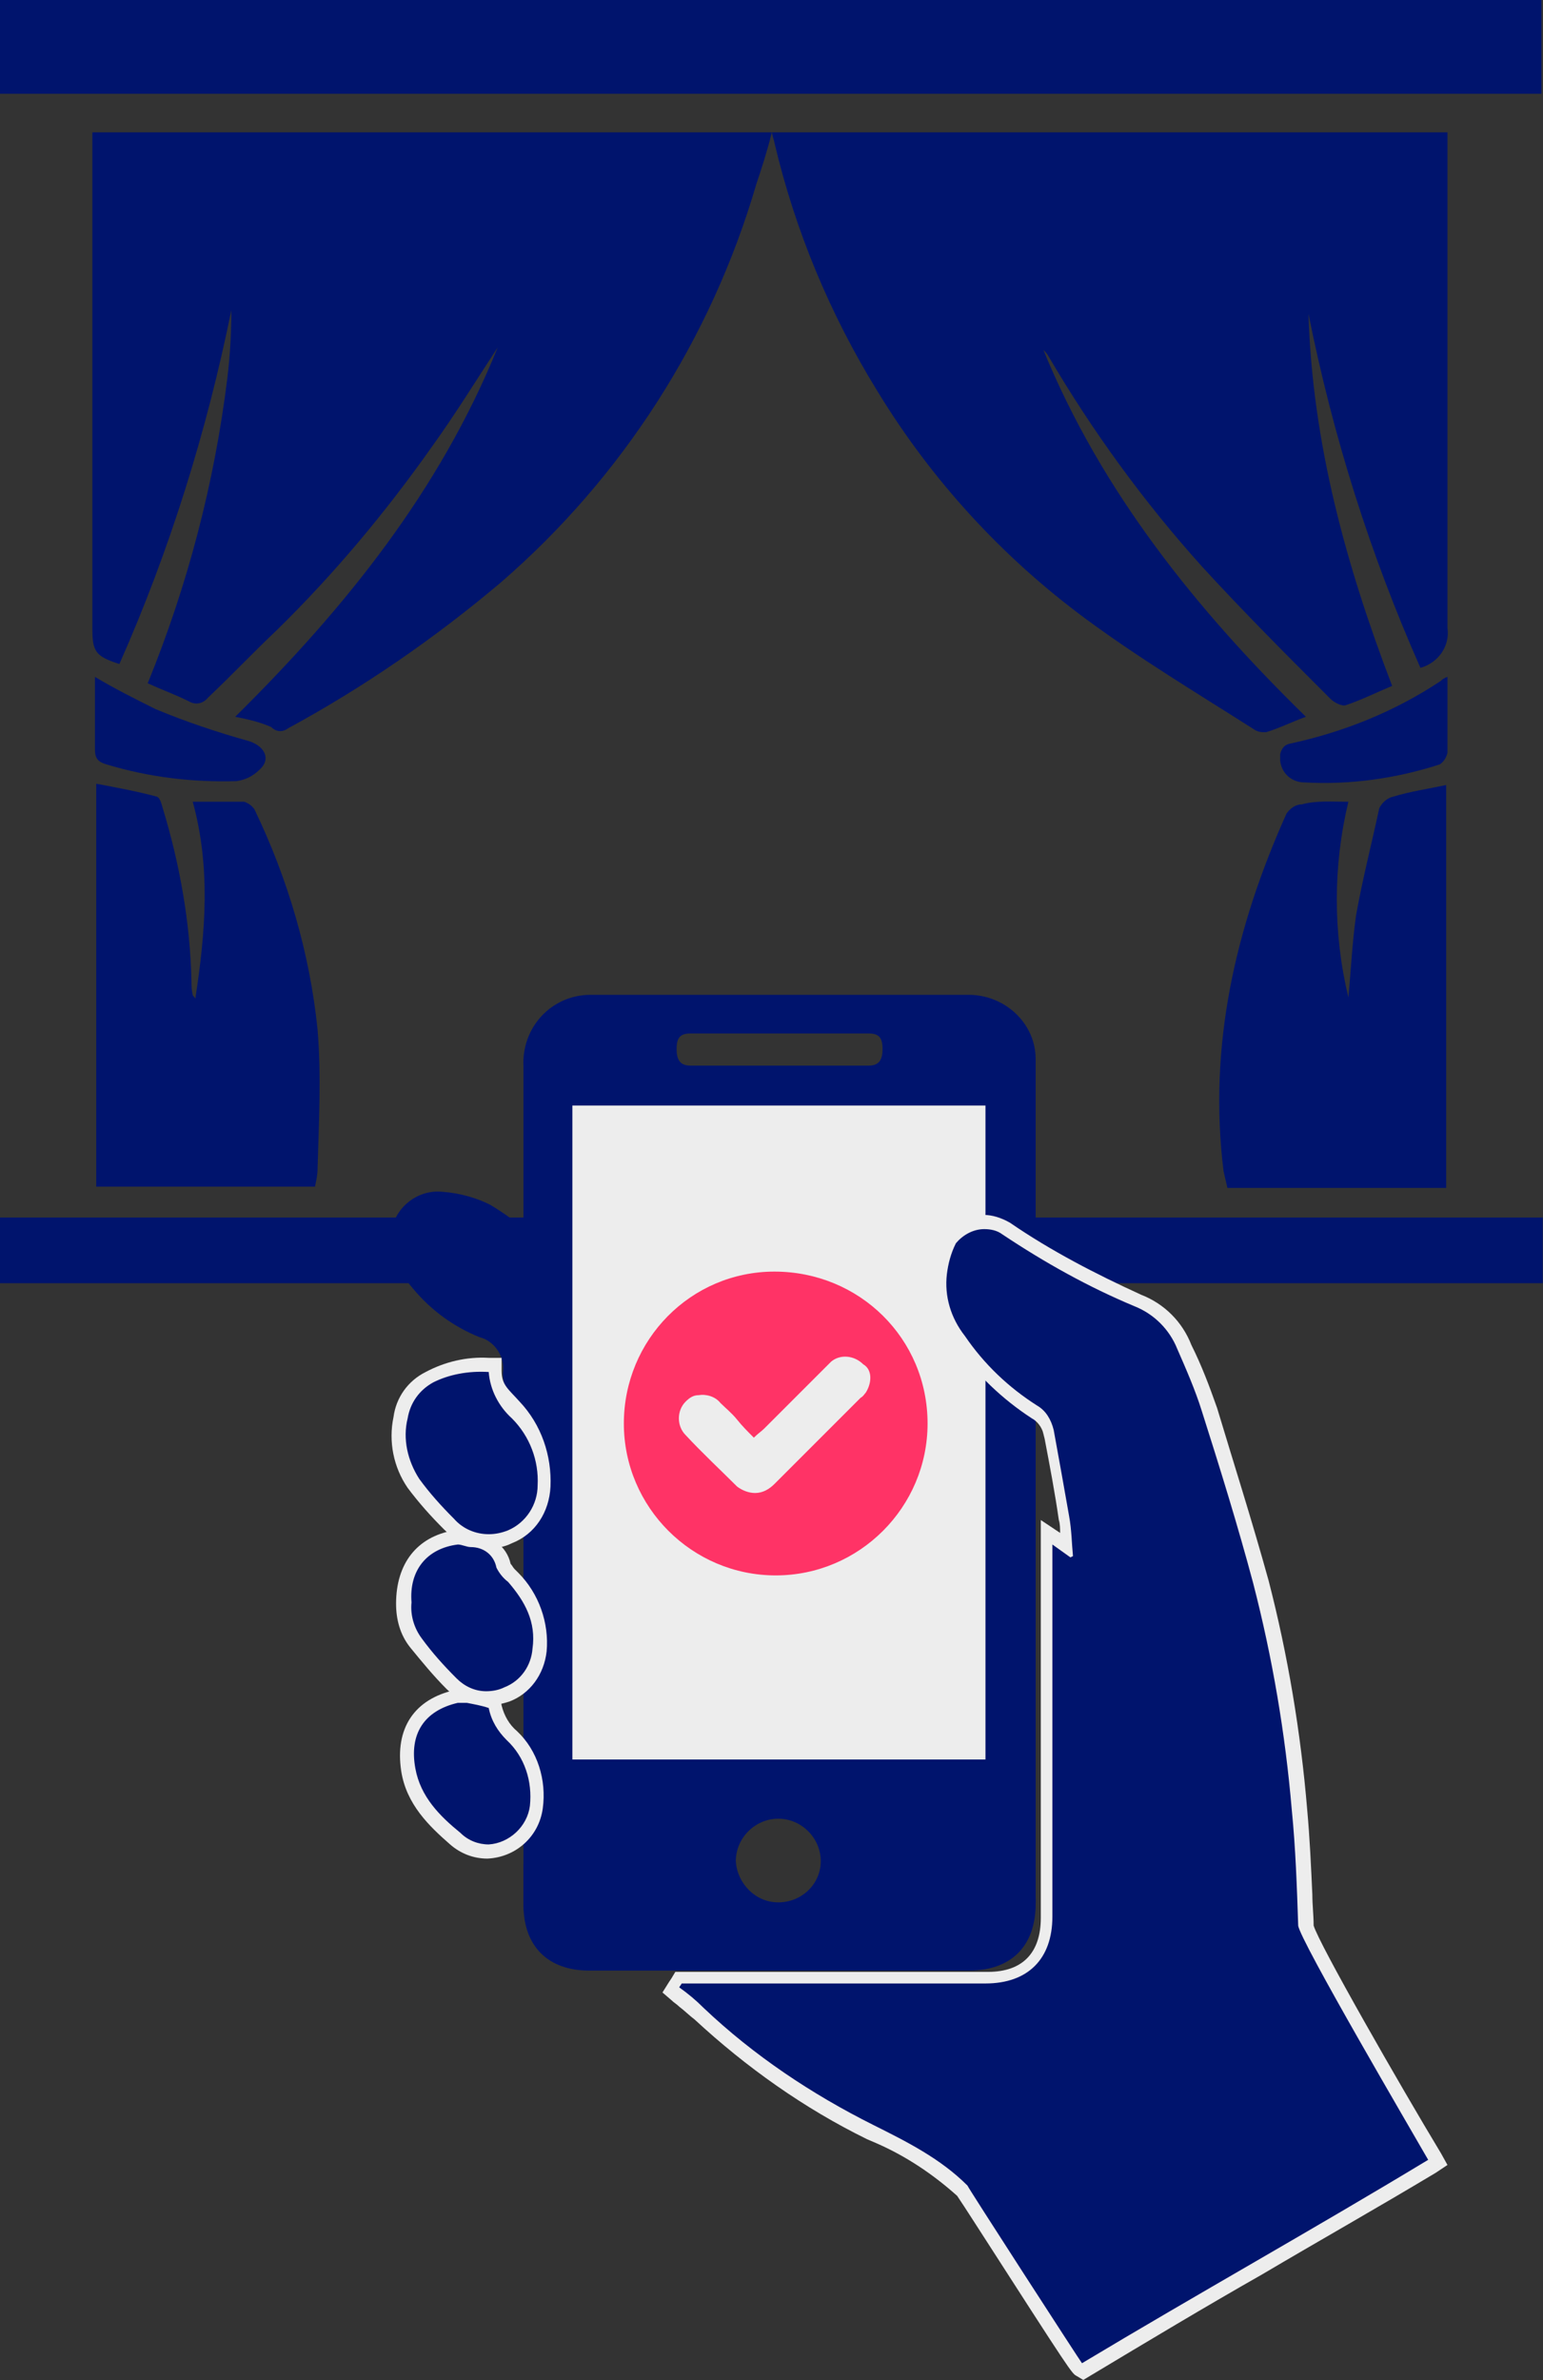
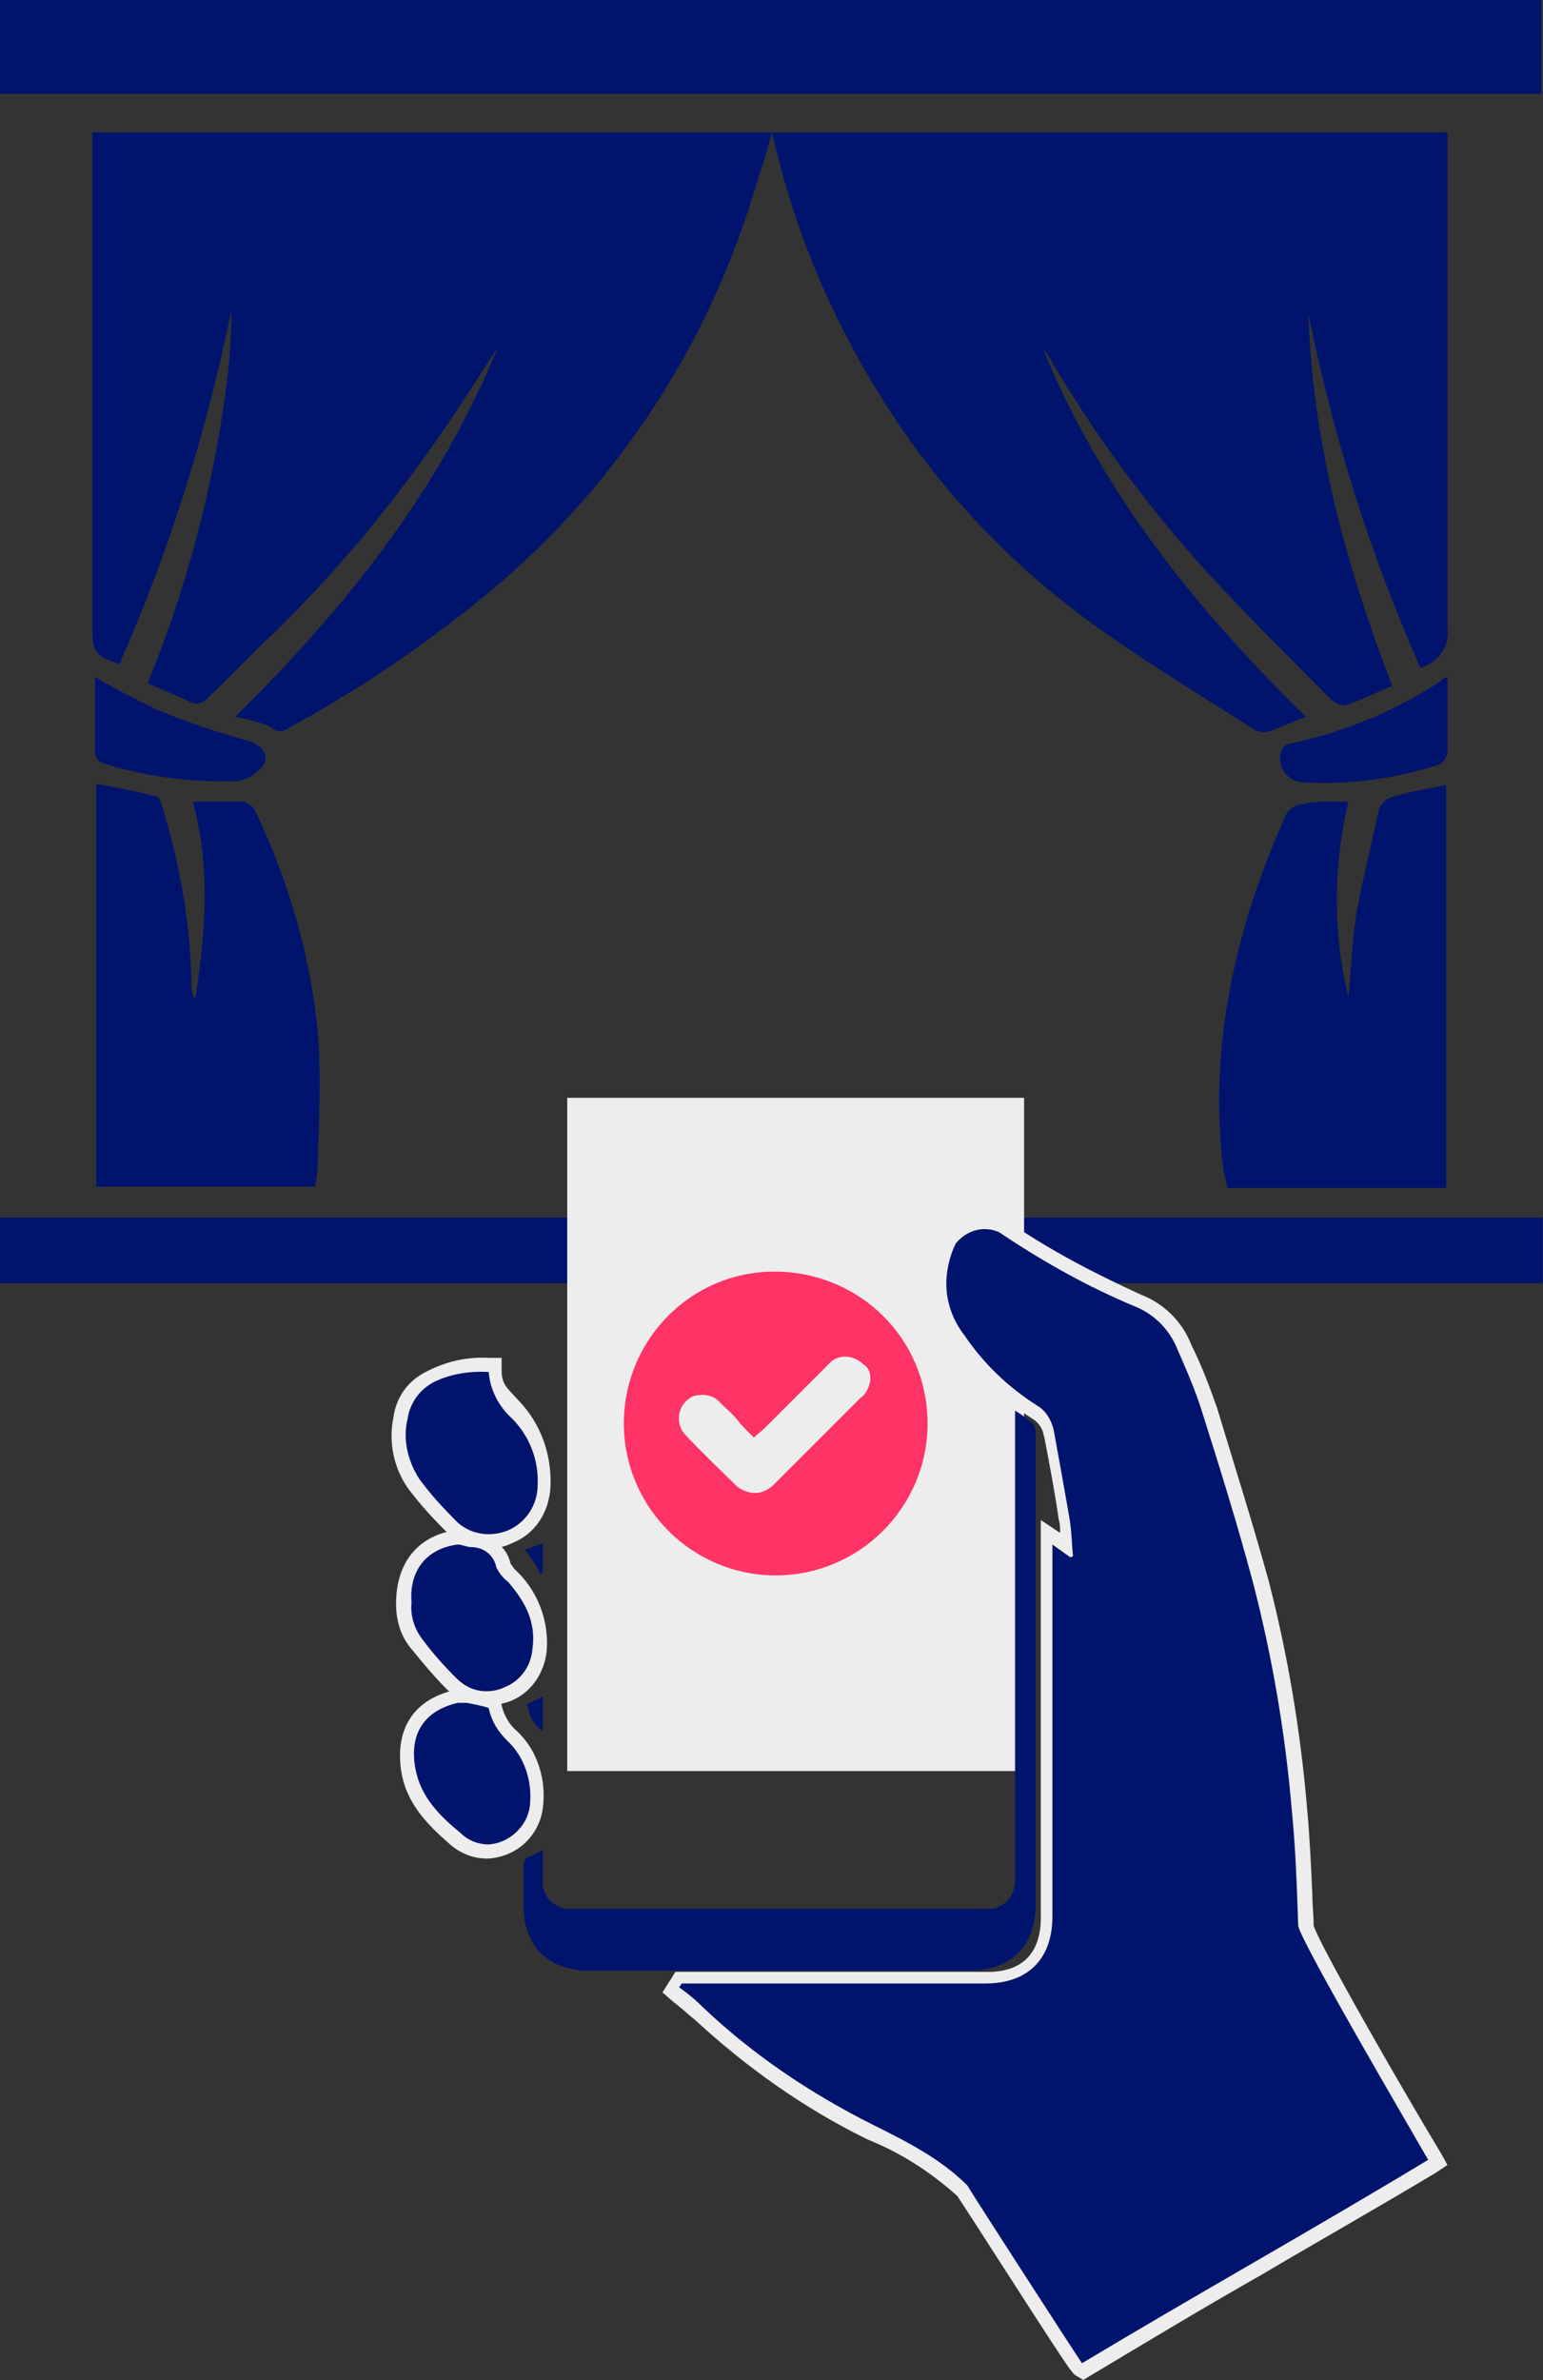
<svg xmlns="http://www.w3.org/2000/svg" version="1.1" id="svg33" x="0px" y="0px" viewBox="0 0 119.9 184.9" style="enable-background:new 0 0 119.9 184.9;" xml:space="preserve">
  <rect x="0" y="0" width="119.9" height="184.9" fill="#333333" stroke="none" />
  <style type="text/css">
	.st0{fill:#00146D;}
	.st1{fill:#EDEDED;}
	.st2{fill:#FF3366;}
</style>
  <g id="g886" transform="translate(-892.523,-128.718)">
    <path id="Path_2420" class="st0" d="M1005,139v1.6c0,12.3,0,24.6,0,36.9c0.2,1.4-0.7,2.7-2.1,3.1c-3.9-8.8-6.8-18-8.7-27.5   c0.3,10,2.9,19.5,6.5,28.9c-1.2,0.5-2.4,1.1-3.6,1.5c-0.3,0.1-0.9-0.2-1.2-0.5c-3.4-3.4-6.8-6.8-10-10.3c-4.5-5-8.5-10.5-11.9-16.3   c-0.1-0.2-0.3-0.4-0.4-0.5c4.5,11,11.9,20.2,20.4,28.5c-1.1,0.4-2.1,0.9-3.1,1.2c-0.3,0-0.6,0-0.9-0.2c-4.4-2.8-8.9-5.5-13.1-8.6   c-6.5-4.8-12-10.8-16.2-17.7c-3.7-6-6.4-12.5-8-19.3c0-0.1-0.1-0.3-0.2-0.8c-0.4,1.6-0.8,2.8-1.2,4c-3.5,12-10.4,22.8-19.9,31   c-5.1,4.3-10.6,8.1-16.5,11.3c-0.4,0.3-0.9,0.3-1.3-0.1c-0.9-0.4-1.8-0.6-2.8-0.8c8.6-8.5,15.9-17.6,20.4-28.7   c-1.7,2.6-3.3,5.2-5.1,7.7c-3.6,5.1-7.6,9.9-12.1,14.3c-1.8,1.7-3.5,3.5-5.3,5.2c-0.4,0.5-1,0.6-1.5,0.3c-1-0.5-2.1-0.9-3.2-1.4   c3.1-7.6,5.2-15.6,6.2-23.8c0.2-1.7,0.3-3.4,0.3-5.2c-1.9,9.4-4.8,18.7-8.7,27.5c-1.9-0.6-2.1-1-2.1-2.8c0-12.5,0-25,0-37.5V139   L1005,139z" />
    <path id="Path_2422" class="st0" d="M892.5,128.7h119.8v7.3H892.5V128.7z" />
    <path id="Path_2423" class="st0" d="M1012.4,223.3v5.1H892.5v-5.1H1012.4z" />
    <path id="Path_2424" class="st0" d="M997.3,191c-1.2,5-1.2,10.2,0,15.2c0.2-2.1,0.3-4.3,0.6-6.4c0.5-2.8,1.2-5.5,1.8-8.3   c0.2-0.4,0.6-0.8,1.1-0.9c1.3-0.4,2.7-0.6,4.1-0.9v31.3h-17c-0.1-0.4-0.2-0.9-0.3-1.3c-1.2-9.7,0.9-18.9,4.9-27.8   c0.3-0.4,0.7-0.7,1.2-0.7C994.8,190.9,996,191,997.3,191" />
    <path id="Path_2425" class="st0" d="M907.7,206.3c0.8-5.2,1.2-10.2-0.2-15.3c1.4,0,2.7,0,4,0c0.3,0.1,0.6,0.3,0.8,0.6   c2.6,5.4,4.3,11.2,4.9,17.1c0.3,3.6,0.1,7.2,0,10.8c0,0.5-0.1,0.9-0.2,1.4h-17v-31.3c1.6,0.3,3.2,0.6,4.7,1c0.3,0.1,0.4,0.7,0.5,1   c1.3,4.3,2.1,8.8,2.2,13.3c0,0.4,0,0.7,0.1,1.1C907.5,206.1,907.6,206.1,907.7,206.3" />
    <path id="Path_2426" class="st0" d="M1005,181.3c0,2.1,0,4,0,5.9c-0.1,0.4-0.3,0.7-0.6,0.9c-3.4,1.1-7,1.6-10.5,1.4   c-1,0-1.8-0.7-1.9-1.7c0-0.2,0-0.3,0-0.5c0.1-0.4,0.3-0.7,0.7-0.8c4.2-0.9,8.2-2.5,11.8-4.9C1004.6,181.5,1004.7,181.4,1005,181.3" />
    <path id="Path_2427" class="st0" d="M899.9,181.3c1.5,0.9,3.1,1.7,4.7,2.5c2.4,1,4.8,1.8,7.3,2.5c1.2,0.4,1.7,1.4,0.8,2.2   c-0.5,0.5-1.1,0.8-1.8,0.9c-3.4,0.1-6.8-0.3-10.1-1.3c-0.7-0.2-0.9-0.5-0.9-1.2C899.9,185.1,899.9,183.3,899.9,181.3" />
    <path id="Path_2429" class="st1" d="M936.6,266.3h35.5V214h-35.5V266.3z" />
-     <path id="Path_2431" class="st0" d="M973,246.5c0,9.9,0,19.7,0,29.6c0.1,1.7-0.7,3.4-2,4.4c-0.9,0.7-2.1,1.1-3.2,1.1   c-9.8,0-19.6,0-29.4,0c-2.8,0-5.2-2.2-5.2-5c0-0.1,0-0.1,0-0.2c0-0.1,0-0.2,0-0.3c0-19.7,0-44.8,0-64.5c-0.1-1.7,0.6-3.4,2-4.5   c0.9-0.7,2-1.1,3.2-1.1c9.8,0,19.6,0,29.4,0c2.8,0,5.2,2.2,5.2,5c0,0.1,0,0.3,0,0.4c0,6.6,0,18.5,0,25L973,246.5z M969.1,214.6H937   v50.8h32.1V214.6z M953.1,209c-2.3,0-4.6,0-6.9,0c-0.8,0-1.1,0.3-1.1,1.2c0,0.9,0.3,1.3,1.1,1.3c4.6,0,9.2,0,13.8,0   c0.8,0,1.1-0.4,1.1-1.3c0-0.9-0.3-1.2-1.1-1.2C957.7,209,955.4,209,953.1,209 M953,276.5c1.8,0,3.3-1.4,3.3-3.2   c0-1.8-1.5-3.3-3.3-3.3c0,0,0,0,0,0c-1.8,0-3.3,1.5-3.3,3.3C949.8,275,951.2,276.5,953,276.5" />
    <path id="Path_2432" class="st0" d="M976.3,312.9c-0.2-0.1-0.2-0.1-7.6-11.5c-0.8-1.3-1.4-2.2-1.5-2.4c-1.9-1.8-4.1-3.2-6.5-4.2   l-0.7-0.3c-4.9-2.4-9.4-5.5-13.3-9.2c-0.4-0.4-0.8-0.7-1.2-1.1c-0.2-0.2-0.4-0.3-0.6-0.5l-0.4-0.3l0.6-1h23.9   c1.3,0.1,2.5-0.4,3.5-1.2c0.9-0.9,1.3-2.2,1.2-3.5v-29.9l1.6,1.1c0,0,0-0.1,0-0.1c0-0.7-0.1-1.4-0.2-2c-0.3-2.1-0.7-4.3-1.1-6.3   L974,240c-0.1-0.6-0.5-1.2-1.1-1.5c-2.3-1.4-4.2-3.3-5.7-5.5c-1.1-1.5-1.7-3.3-1.5-5.2c0.1-0.9,0.3-1.8,0.7-2.6   c0.5-1,1.5-1.6,2.6-1.6c0.6,0,1.2,0.2,1.7,0.5c3.3,2.2,6.7,4,10.3,5.6c1.6,0.7,2.9,2,3.6,3.6c0.7,1.6,1.4,3.2,2,4.9   c1.3,4,2.7,8.7,4,13.4c1.5,5.8,2.5,11.7,3,17.7c0.2,2.2,0.3,4.4,0.4,6.5c0,0.8,0.1,1.7,0.1,2.5c0.2,1,6.7,12.4,10,17.9l0.3,0.5   l-0.5,0.3c-4.5,2.7-9.1,5.4-13.5,7.9c-4.4,2.5-8.9,5.2-13.4,7.9l-0.3,0.2L976.3,312.9z" />
    <path id="Path_2433" class="st1" d="M969,224.2c0.5,0,1,0.1,1.4,0.4c3.3,2.2,6.7,4.1,10.3,5.6c1.5,0.6,2.7,1.8,3.3,3.3   c0.7,1.6,1.4,3.2,1.9,4.8c1.4,4.4,2.8,8.9,4,13.4c1.5,5.8,2.5,11.7,3,17.6c0.3,3,0.4,6,0.5,9c0.1,1.1,8.9,16.1,10.1,18.2   c-9.1,5.5-17.9,10.4-26.9,15.8c-0.1-0.1-8.9-13.7-8.9-13.8c-2.1-2.1-4.7-3.4-7.3-4.7c-4.8-2.4-9.3-5.4-13.2-9.1   c-0.6-0.6-1.2-1.1-1.9-1.6l0.2-0.3h13.1c3.5,0,7,0,10.5,0l0,0c3.3,0,5.2-1.9,5.2-5.2v-28.9l1.4,1l0.2-0.1c-0.1-1-0.1-2-0.3-3.1   c-0.4-2.3-0.8-4.5-1.2-6.7c-0.2-0.8-0.6-1.5-1.3-1.9c-2.2-1.4-4.1-3.2-5.6-5.4c-1.1-1.4-1.6-3.1-1.4-4.8c0.1-0.8,0.3-1.6,0.7-2.4   C967.3,224.7,968.1,224.2,969,224.2 M969,223.1c-1.3,0-2.5,0.7-3,1.8c-0.4,0.9-0.7,1.8-0.8,2.7c-0.2,2,0.4,4,1.6,5.6   c1.6,2.3,3.6,4.2,5.9,5.7c0.4,0.2,0.8,0.7,0.9,1.2l0.1,0.4c0.4,2.1,0.8,4.2,1.1,6.3c0.1,0.3,0.1,0.7,0.1,1l-1.5-1v30.9   c0,2.7-1.4,4.2-4.1,4.2h-10.5h-13.8l-0.3,0.5l-0.2,0.3l-0.5,0.8l0.7,0.6c0.2,0.2,0.4,0.3,0.6,0.5c0.4,0.3,0.8,0.7,1.2,1   c4,3.7,8.5,6.9,13.4,9.3l0.7,0.3c2.3,1,4.4,2.4,6.3,4.1c0.2,0.3,0.8,1.2,1.5,2.3c7.4,11.5,7.4,11.5,7.8,11.7l0.5,0.3l0.5-0.3   c4.5-2.7,9-5.4,13.4-7.9c4.4-2.6,9-5.2,13.5-7.9l0.9-0.6l-0.5-0.9c-3.2-5.3-9.5-16.3-9.9-17.7c0-0.8-0.1-1.6-0.1-2.4   c-0.1-2.2-0.2-4.4-0.4-6.6c-0.5-6-1.5-12-3-17.8c-1.3-4.7-2.8-9.4-4-13.4c-0.6-1.7-1.2-3.3-2-4.9c-0.7-1.8-2.1-3.2-3.9-3.9   c-3.5-1.6-7-3.4-10.2-5.6C970.3,223.3,969.6,223.1,969,223.1" />
-     <path id="Path_2434" class="st0" d="M926.9,221.3c-2-0.2-3.8,1.3-4,3.3c0,0.4,0,0.9,0.1,1.3c0.3,1.1,0.9,2.1,1.6,2.9   c1.4,1.7,3.2,3,5.2,3.8c1.2,0.3,2,1.6,1.8,2.8c0,1,0.4,1.9,1.2,2.4c0.9,0.9,0.9,1.2,0.9,0.9c0-4.2-0.2-10.1-0.2-14.3   c-0.9-0.8-1.9-1.5-2.9-2.1C929.6,221.8,928.3,221.4,926.9,221.3" />
    <path id="Path_2435" class="st0" d="M934.7,272.4c0,0.9,0,1.6,0,2.4c-0.1,1.1,0.8,2.1,1.9,2.2c0.1,0,0.2,0,0.2,0   c10.8,0,21.6,0,32.4,0c1.1,0.1,2.1-0.8,2.2-2c0-0.1,0-0.2,0-0.3c0-4,0-7.9,0-11.9c0-7.9,0-15.7,0-23.6v-0.9c0.5,0.3,0.9,0.6,1.4,1   c0.1,0.2,0.2,0.4,0.2,0.7c0,2.3,0,4.6,0,6.9c0,9.9,0,19.8,0,29.7c0,3.3-1.9,5.2-5.2,5.2h-29.5c-3.2,0-5.1-1.9-5.1-5.1   c0-1,0-1.9,0-2.9c0-0.5,0.1-0.8,0.6-0.9C934.1,272.7,934.5,272.6,934.7,272.4" />
    <path id="Path_2436" class="st0" d="M930.4,248.5c-1.2,0-2.3-0.5-3.1-1.3c-1-1-1.9-2-2.8-3.2c-1-1.5-1.4-3.3-1-5.1   c0.2-1.3,1-2.5,2.2-3.2c1.4-0.7,3-1.1,4.6-1h0.5l0,0.5c0.1,1.3,0.7,2.4,1.7,3.3c1.5,1.5,2.3,3.6,2.1,5.7c0,1.7-1.1,3.3-2.7,3.9   C931.6,248.4,931,248.5,930.4,248.5" />
    <path id="Path_2437" class="st1" d="M930.5,235.3c0.1,1.4,0.8,2.7,1.8,3.6c1.4,1.4,2.1,3.3,2,5.2c0,1.5-0.9,2.9-2.3,3.5   c-0.5,0.2-1,0.3-1.5,0.3c-1,0-2-0.4-2.7-1.2c-1-1-1.9-2-2.7-3.1c-0.9-1.4-1.3-3.1-0.9-4.7c0.2-1.2,0.9-2.2,2-2.8   C927.4,235.5,928.9,235.2,930.5,235.3 M931.5,234.2h-1c-1.7-0.1-3.4,0.3-4.9,1.1c-1.4,0.7-2.3,2-2.5,3.5c-0.4,1.9,0,3.9,1.1,5.5   c0.9,1.2,1.8,2.2,2.8,3.2c0.9,0.9,2.1,1.5,3.4,1.5c0.7,0,1.3-0.1,1.9-0.4c1.8-0.7,2.9-2.4,3-4.4c0.1-2.4-0.7-4.8-2.4-6.6   c-0.9-1-1.4-1.3-1.4-2.4L931.5,234.2z" />
    <path id="Path_2438" class="st0" d="M930.3,260.6c-1,0-2-0.4-2.7-1.1c-1-1-1.9-2-2.8-3.2c-0.6-0.9-1-2-0.9-3.1   c-0.1-2.8,1.4-4.7,4-5.1c0.1,0,0.1,0,0.2,0c0.2,0,0.5,0.1,0.7,0.1c0.1,0,0.2,0.1,0.3,0.1c1.2,0,2.2,0.8,2.5,1.9   c0.1,0.2,0.3,0.4,0.5,0.6c0.1,0.1,0.2,0.2,0.3,0.3c1.5,1.5,2.2,3.6,2,5.7c-0.1,1.5-1.1,2.9-2.5,3.5   C931.4,260.5,930.8,260.6,930.3,260.6" />
    <path id="Path_2439" class="st1" d="M928.1,248.7c0.3,0,0.7,0.2,1,0.2c1,0,1.8,0.6,2,1.6c0.2,0.4,0.5,0.8,0.9,1.1   c1.3,1.5,2.2,3.1,1.9,5.2c-0.1,1.3-0.9,2.5-2.2,3c-0.4,0.2-0.9,0.3-1.4,0.3c-0.9,0-1.7-0.4-2.3-1c-1-1-1.9-2-2.7-3.1   c-0.6-0.8-0.9-1.8-0.8-2.8C924.3,250.7,925.7,249,928.1,248.7C928,248.7,928,248.7,928.1,248.7 M928.1,247.6c-0.1,0-0.2,0-0.3,0   c-2.9,0.5-4.5,2.6-4.5,5.7c0,1.2,0.3,2.4,1.1,3.4c0.9,1.1,1.8,2.2,2.8,3.2c0.8,0.8,1.9,1.3,3.1,1.3c0.6,0,1.2-0.1,1.8-0.3   c1.6-0.6,2.7-2.1,2.9-3.9c0.2-2.2-0.6-4.5-2.2-6.1c-0.1-0.1-0.2-0.2-0.3-0.3c-0.1-0.1-0.2-0.3-0.3-0.4c-0.3-1.4-1.6-2.3-3-2.3   c0,0-0.1,0-0.2-0.1C928.6,247.7,928.3,247.6,928.1,247.6" />
-     <path id="Path_2440" class="st0" d="M930.5,272.5c-1,0-1.9-0.4-2.6-1c-1.6-1.3-3.3-2.9-3.7-5.3c-0.5-3,0.9-5.1,3.7-5.7   c0.2,0,0.3-0.1,0.5-0.1c0.1,0,0.3,0,0.4,0c0.4,0.1,0.8,0.1,1.2,0.2l0.9,0.2l0.1,0.4c0.2,0.9,0.7,1.6,1.3,2.3   c1.6,1.9,2.2,3.6,1.9,5.6C934,271,932.4,272.5,930.5,272.5" />
+     <path id="Path_2440" class="st0" d="M930.5,272.5c-1,0-1.9-0.4-2.6-1c-1.6-1.3-3.3-2.9-3.7-5.3c-0.5-3,0.9-5.1,3.7-5.7   c0.2,0,0.3-0.1,0.5-0.1c0.4,0.1,0.8,0.1,1.2,0.2l0.9,0.2l0.1,0.4c0.2,0.9,0.7,1.6,1.3,2.3   c1.6,1.9,2.2,3.6,1.9,5.6C934,271,932.4,272.5,930.5,272.5" />
    <path id="Path_2441" class="st1" d="M928.5,261c0.1,0,0.2,0,0.3,0c0.5,0.1,1.1,0.2,1.7,0.4c0.2,1,0.7,1.8,1.4,2.5   c1.4,1.3,2,3.2,1.8,5.1c-0.2,1.6-1.6,2.9-3.2,3c-0.8,0-1.6-0.3-2.2-0.9c-1.6-1.3-3.1-2.8-3.5-5c-0.5-2.7,0.7-4.5,3.3-5.1   C928.2,261,928.4,261,928.5,261 M928.5,259.9c-0.2,0-0.4,0-0.6,0.1c-3.2,0.7-4.7,3-4.2,6.3c0.4,2.6,2.2,4.3,3.8,5.7   c0.8,0.7,1.8,1.1,2.9,1.1c2.2-0.1,4-1.7,4.3-3.9c0.3-2.2-0.4-4.5-2-6c-0.6-0.5-1-1.2-1.2-2l-0.1-0.7l-0.7-0.2   c-0.2,0-0.4-0.1-0.5-0.1c-0.4-0.1-0.8-0.2-1.2-0.2C928.8,259.9,928.7,259.9,928.5,259.9" />
    <path id="Path_2442" class="st0" d="M934.7,263.2c-0.7-0.5-1.1-1.2-1.2-2.1l1.2-0.6V263.2z" />
    <path id="Path_2443" class="st0" d="M933.3,249.1l1.4-0.5v2.3l-0.2,0.1C934.2,250.3,933.8,249.7,933.3,249.1" />
    <path id="Path_2444" class="st2" d="M952.7,227.5c-6.5,0-11.7,5.3-11.7,11.8c0,6.5,5.3,11.8,11.8,11.8c0,0,0,0,0,0   c6.5,0,11.8-5.3,11.8-11.8c0,0,0,0,0,0C964.6,232.7,959.3,227.5,952.7,227.5 M959.8,236.9c-0.1,0.1-0.2,0.3-0.4,0.4l-6.7,6.7   c-0.4,0.4-0.9,0.7-1.5,0.7c-0.5,0-1-0.2-1.4-0.5c-1.3-1.3-2.7-2.6-4-4c-0.7-0.7-0.7-1.9,0-2.6c0.3-0.3,0.6-0.5,1-0.5   c0.6-0.1,1.3,0.1,1.7,0.6c0.4,0.4,0.9,0.8,1.3,1.3s0.8,0.9,1.3,1.4c0.3-0.3,0.6-0.5,0.8-0.7c1.6-1.6,3.1-3.1,4.7-4.7   c0.2-0.2,0.4-0.4,0.5-0.5c0.7-0.6,1.8-0.5,2.5,0.2C960.3,235.1,960.3,236.1,959.8,236.9" />
  </g>
</svg>